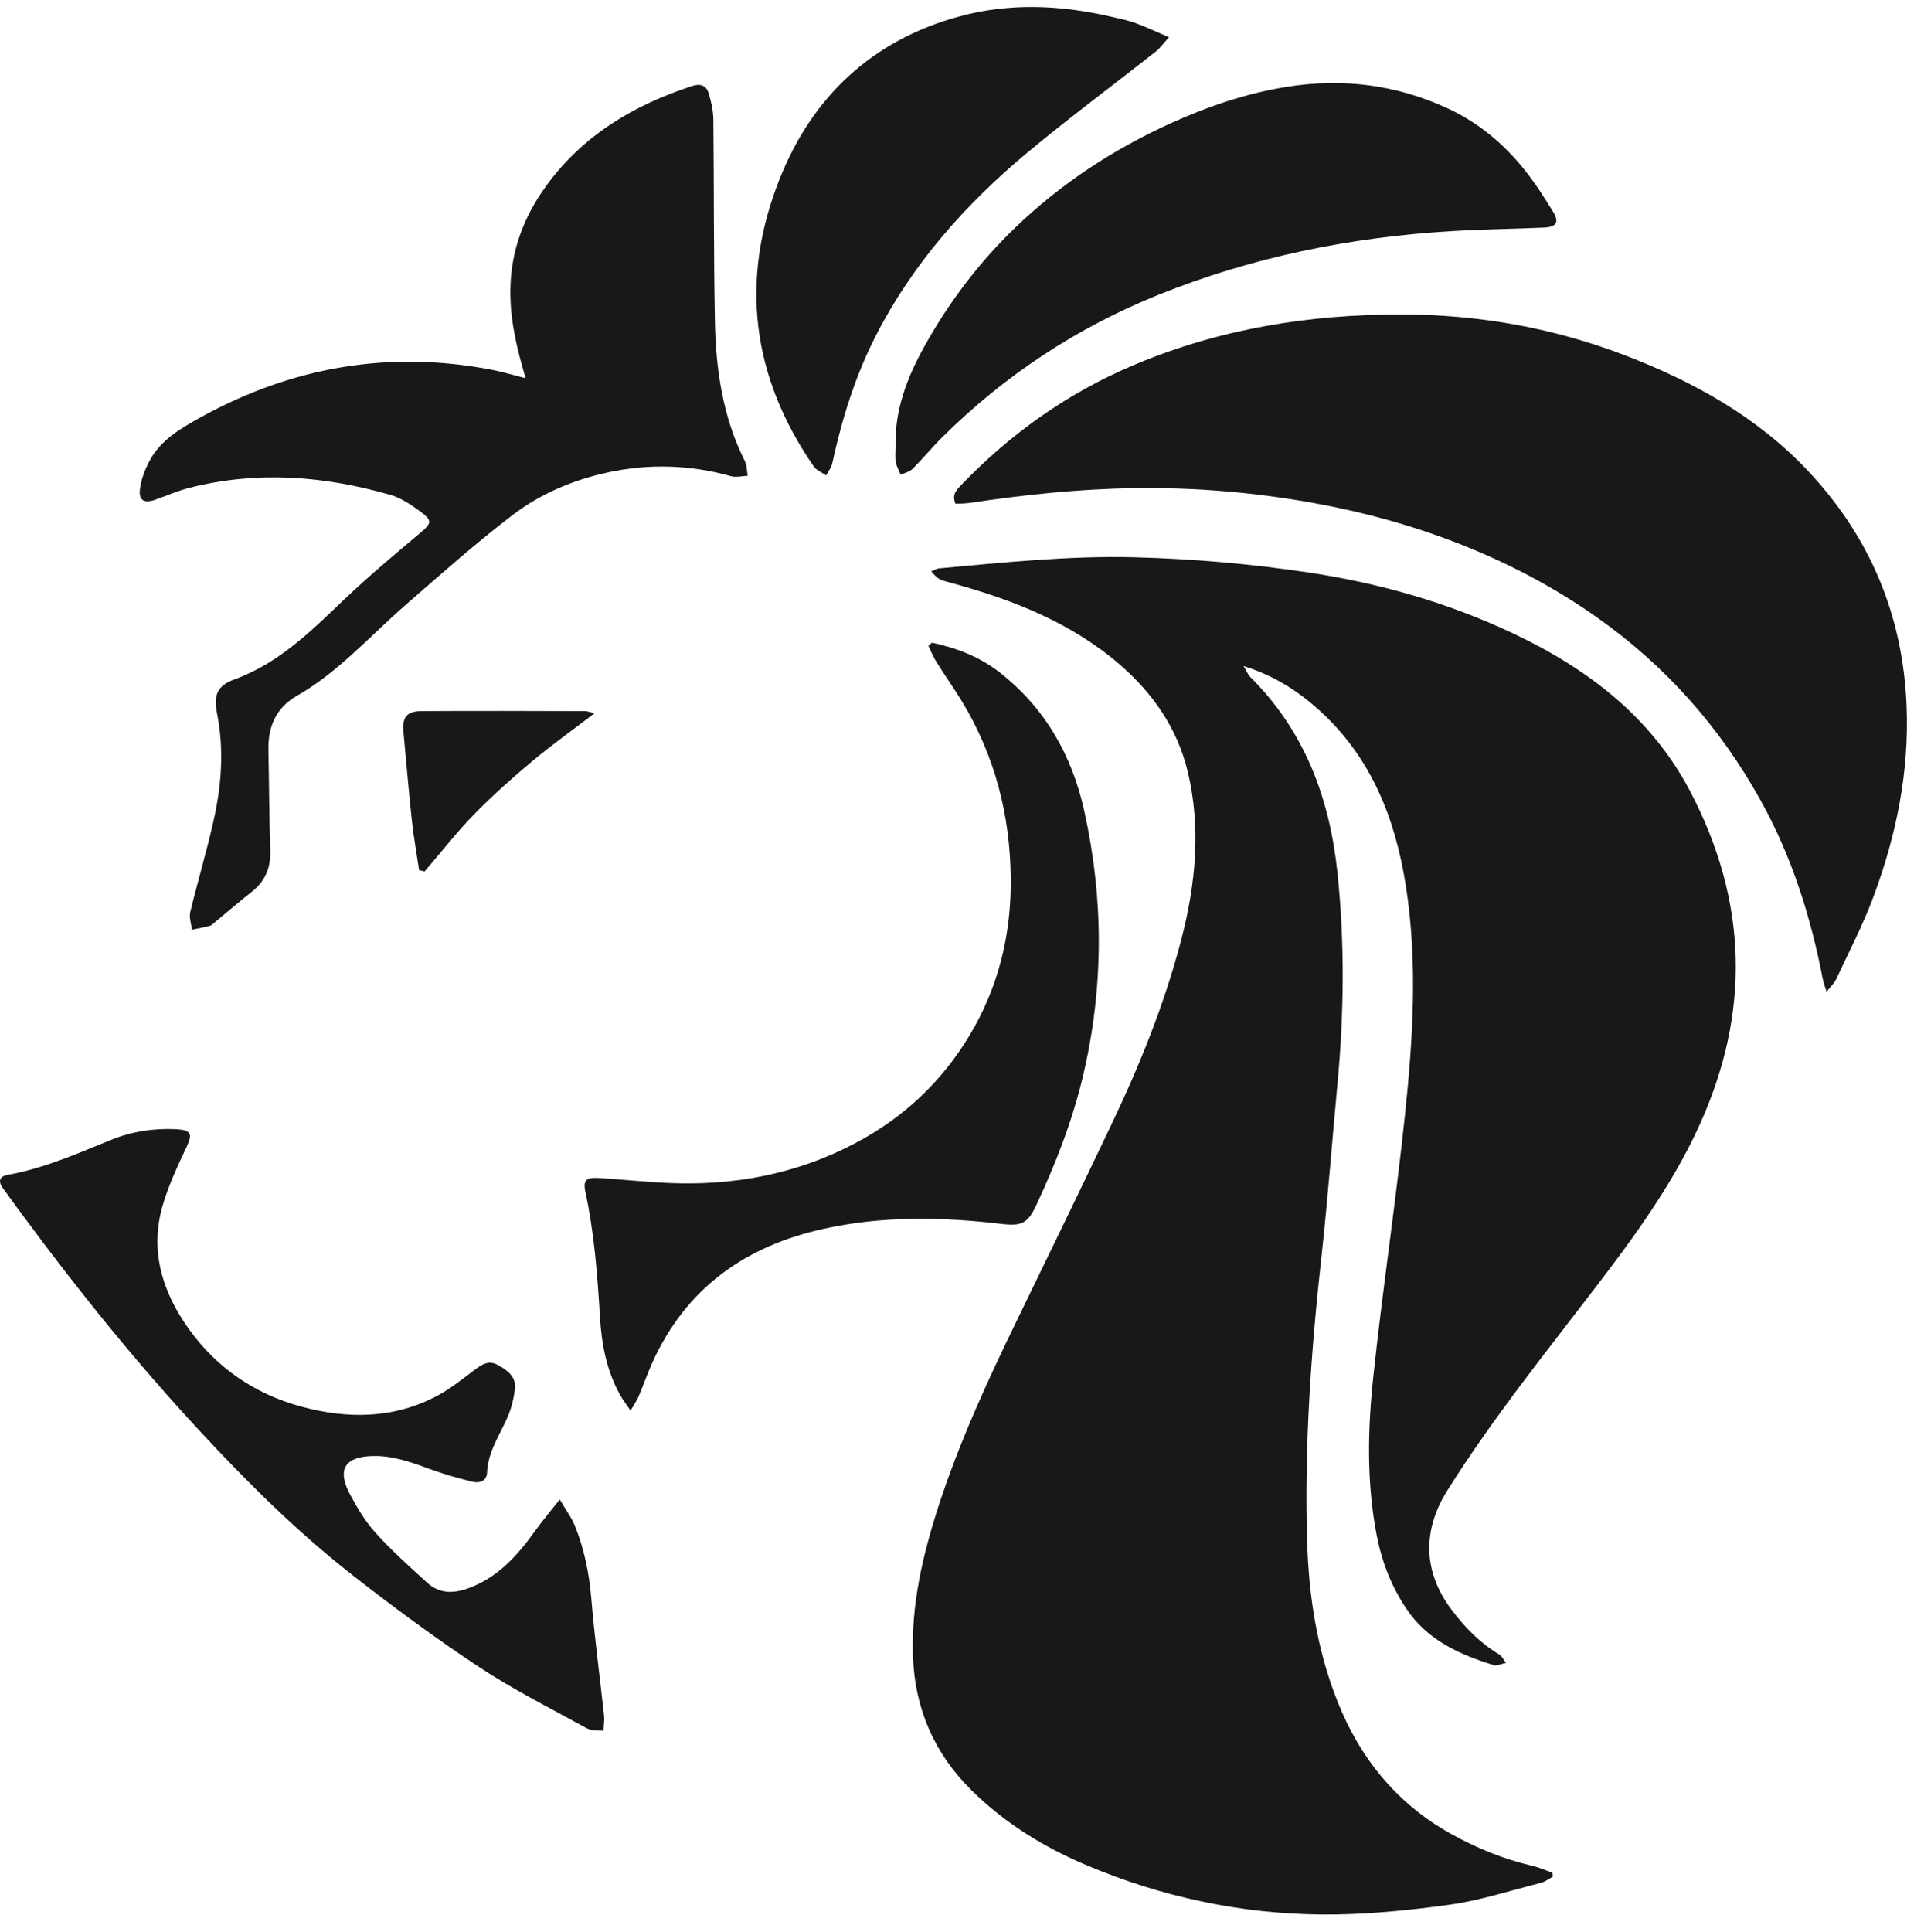
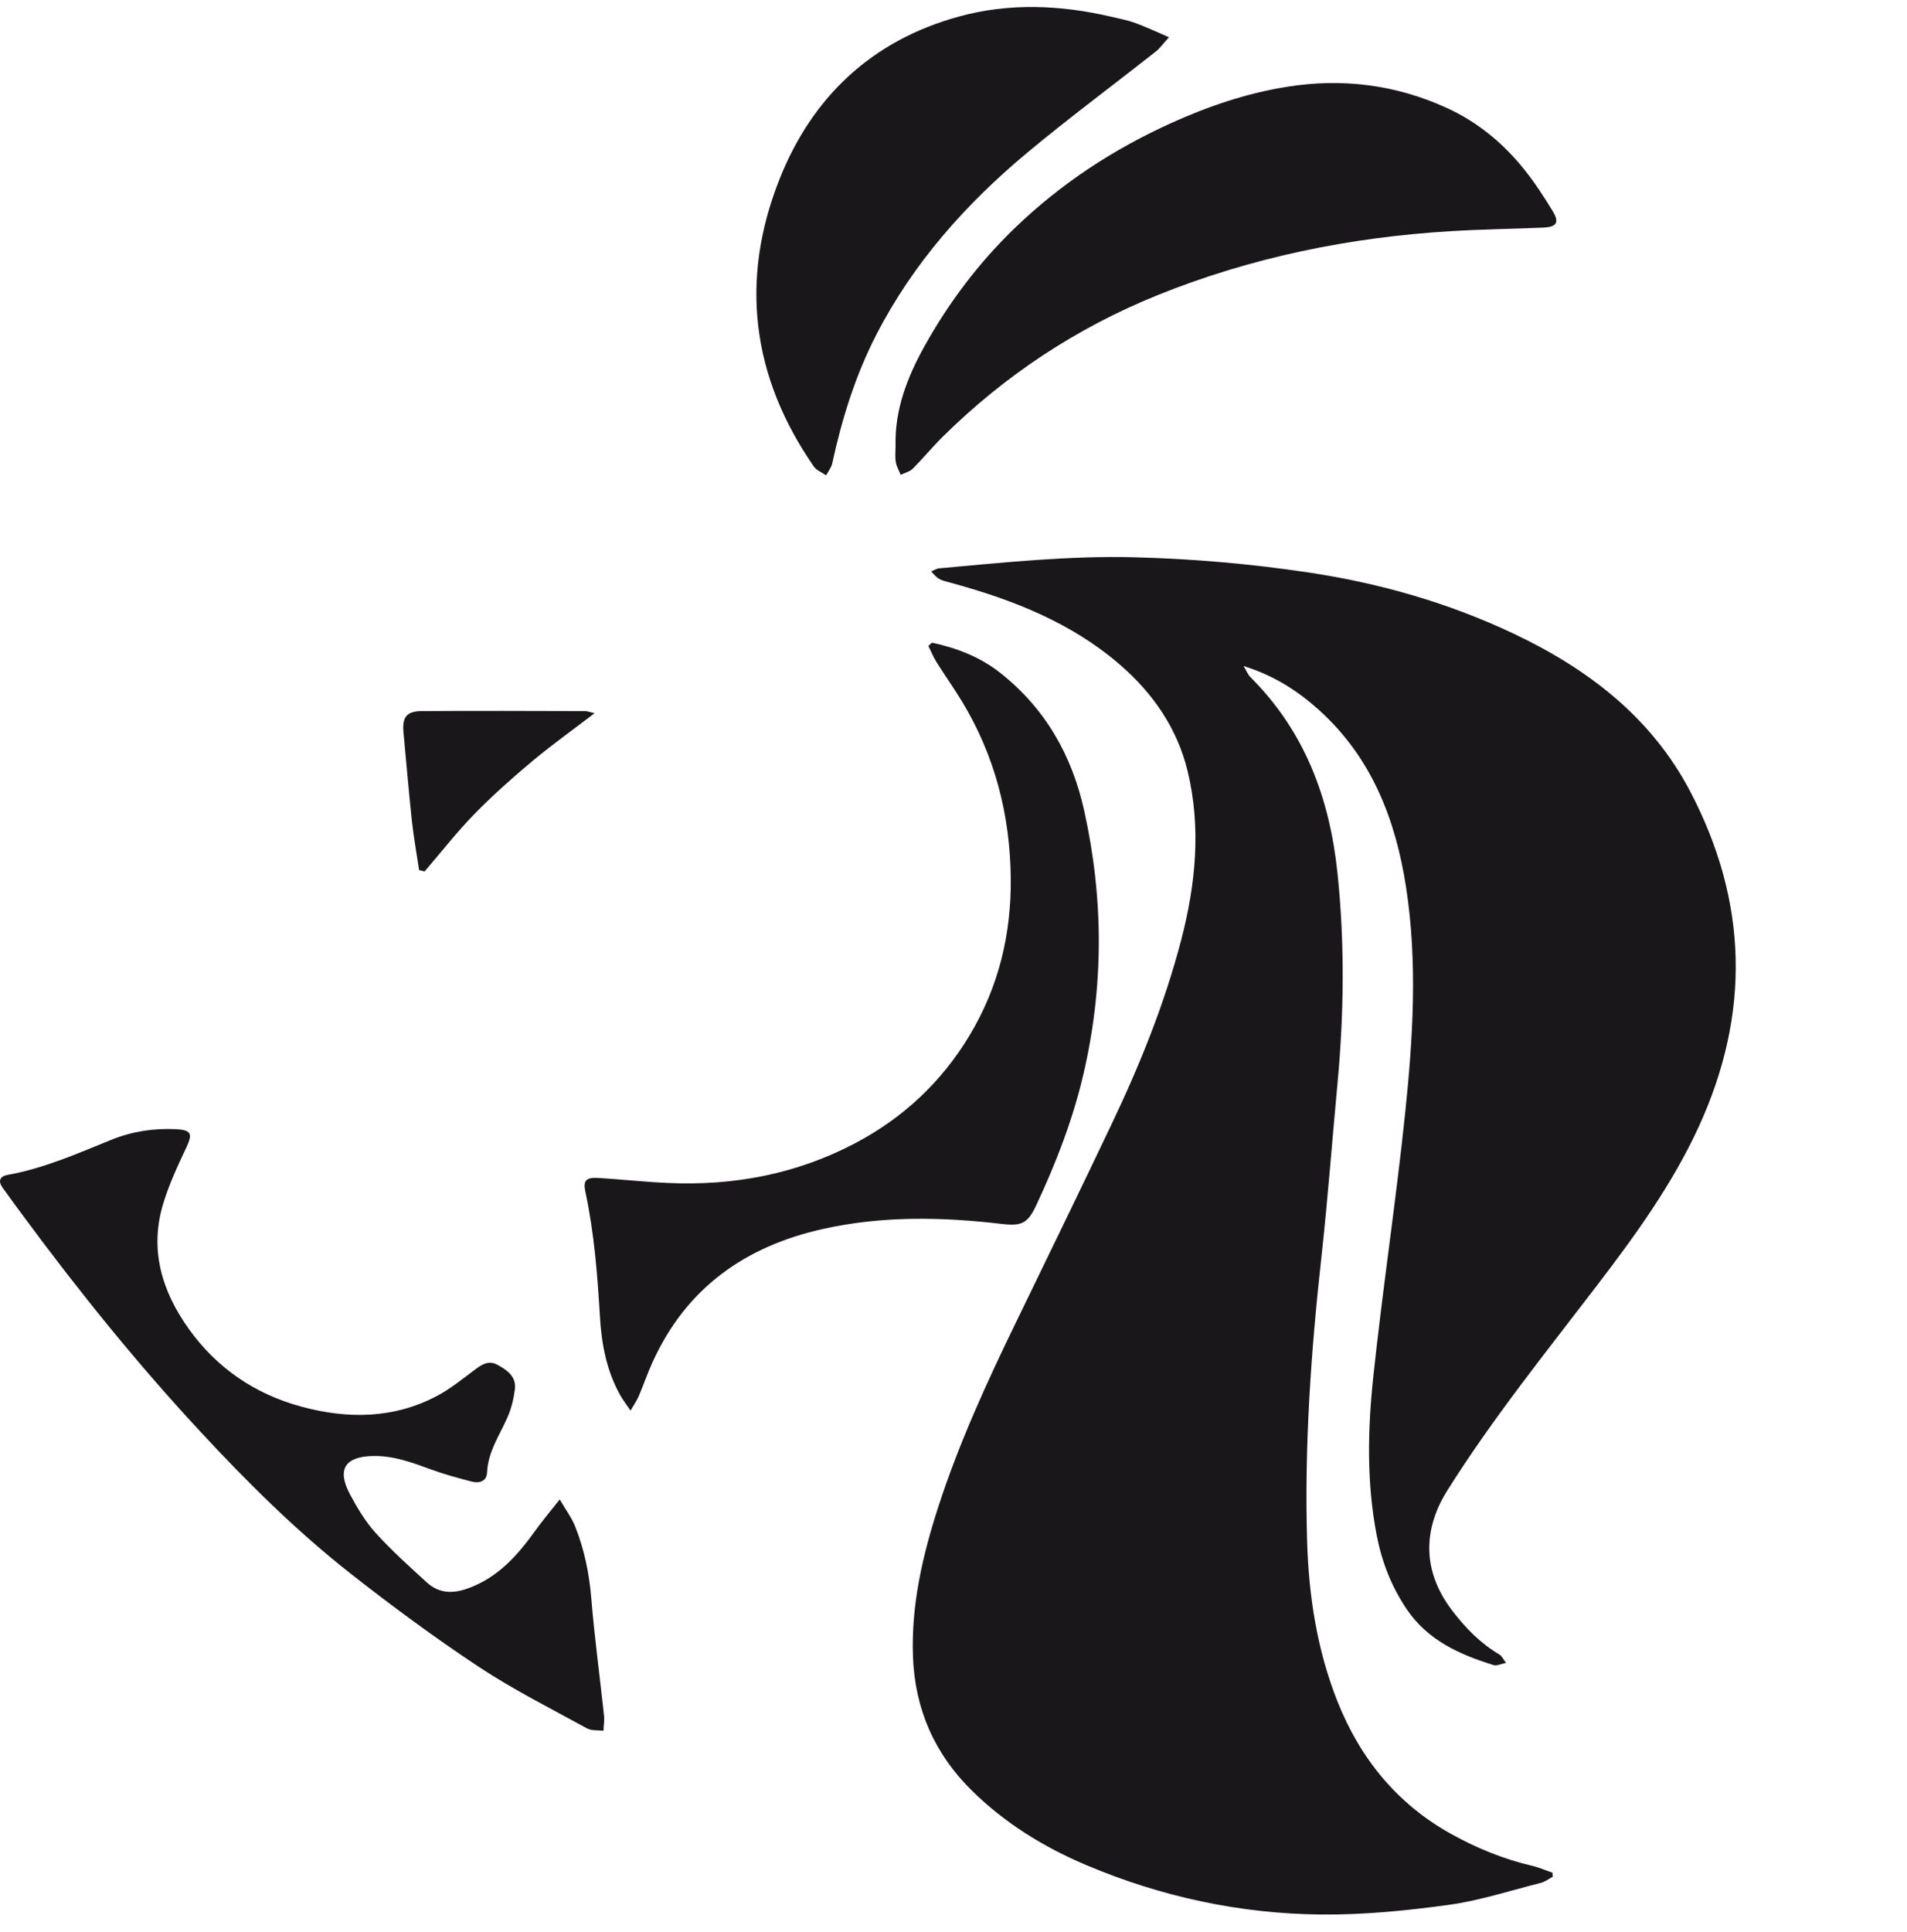
<svg xmlns="http://www.w3.org/2000/svg" width="78" height="79" viewBox="0 0 78 79" fill="none">
  <g id="logo-03" clip-path="url(#clip0_268_901)">
    <g id="Group 1752">
      <path id="Vector" d="M38.089 23.364C38.205 23.317 38.305 23.249 38.41 23.24C41.058 22.999 43.705 22.721 46.369 22.786C48.768 22.846 51.154 23.053 53.53 23.41C56.461 23.85 59.274 24.658 61.94 25.924C64.96 27.358 67.54 29.333 69.121 32.34C71.491 36.845 71.616 41.423 69.482 46.071C68.403 48.42 66.903 50.489 65.346 52.528C63.234 55.291 61.048 58.002 59.196 60.948C58.294 62.385 58.075 64.108 59.383 65.837C59.926 66.555 60.549 67.191 61.334 67.657C61.422 67.709 61.472 67.827 61.6 67.995C61.382 68.039 61.222 68.125 61.1 68.087C59.689 67.651 58.382 67.067 57.519 65.773C56.898 64.845 56.514 63.841 56.306 62.76C55.894 60.616 55.941 58.452 56.169 56.306C56.55 52.722 57.092 49.155 57.468 45.571C57.792 42.475 57.989 39.361 57.508 36.261C57.079 33.498 56.101 30.973 53.952 29.035C53.09 28.259 52.129 27.628 50.864 27.234C50.998 27.455 51.05 27.594 51.146 27.689C53.364 29.901 54.381 32.623 54.703 35.676C55.008 38.566 54.973 41.45 54.703 44.337C54.483 46.684 54.309 49.035 54.051 51.378C53.623 55.242 53.349 59.112 53.463 63.003C53.53 65.256 53.868 67.468 54.706 69.572C55.628 71.89 57.127 73.75 59.349 74.986C60.4 75.571 61.505 76.022 62.683 76.296C62.962 76.361 63.227 76.481 63.499 76.575C63.502 76.63 63.507 76.684 63.511 76.738C63.35 76.824 63.2 76.944 63.028 76.988C61.771 77.306 60.525 77.713 59.248 77.89C57.531 78.126 55.787 78.298 54.057 78.284C50.727 78.255 47.507 77.562 44.437 76.266C42.694 75.53 41.097 74.543 39.749 73.215C38.224 71.715 37.42 69.877 37.342 67.739C37.265 65.627 37.734 63.608 38.378 61.615C39.229 58.986 40.382 56.483 41.589 54C42.89 51.324 44.19 48.647 45.47 45.96C46.623 43.539 47.627 41.058 48.307 38.46C48.907 36.168 49.136 33.842 48.574 31.522C48.152 29.785 47.162 28.347 45.796 27.169C43.797 25.445 41.41 24.519 38.903 23.833C38.416 23.7 38.41 23.72 38.085 23.364H38.089Z" fill="#1A171B" />
-       <path id="Vector_2" d="M74.71 40.556C74.632 40.297 74.584 40.173 74.558 40.046C74.062 37.481 73.287 35.015 72.007 32.718C70.34 29.721 68.121 27.219 65.299 25.23C63.575 24.015 61.722 23.041 59.771 22.269C57.821 21.499 55.799 20.941 53.724 20.566C51.293 20.127 48.848 19.924 46.384 19.96C44.143 19.992 41.916 20.227 39.699 20.559C39.491 20.59 39.278 20.588 39.082 20.599C38.915 20.21 39.139 20.017 39.328 19.819C41.354 17.713 43.696 16.052 46.405 14.914C49.901 13.443 53.563 12.851 57.347 12.858C60.504 12.864 63.559 13.412 66.494 14.541C69.277 15.612 71.855 17.041 73.922 19.226C76.485 21.936 77.834 25.154 77.983 28.878C78.091 31.58 77.559 34.166 76.624 36.675C76.196 37.823 75.624 38.919 75.106 40.034C75.032 40.194 74.889 40.323 74.707 40.559L74.71 40.556Z" fill="#1A171B" />
-       <path id="Vector_3" d="M21.499 15.464C21.127 14.211 20.861 13.062 20.875 11.855C20.893 10.269 21.417 8.872 22.34 7.6C23.837 5.536 25.909 4.304 28.3 3.519C28.674 3.396 28.897 3.506 28.995 3.84C29.092 4.177 29.174 4.532 29.177 4.88C29.207 7.633 29.187 10.388 29.241 13.142C29.279 15.113 29.559 17.05 30.463 18.85C30.552 19.027 30.546 19.253 30.583 19.455C30.356 19.463 30.112 19.53 29.904 19.472C28.234 19.004 26.557 18.95 24.862 19.317C23.435 19.625 22.1 20.191 20.957 21.066C19.443 22.225 18.011 23.494 16.574 24.749C15.122 26.016 13.841 27.48 12.139 28.455C11.296 28.938 10.96 29.708 10.979 30.654C11.007 32.02 11.008 33.386 11.057 34.751C11.082 35.462 10.86 36.023 10.296 36.466C9.781 36.873 9.284 37.303 8.776 37.721C8.715 37.771 8.654 37.839 8.582 37.857C8.34 37.919 8.094 37.962 7.849 38.013C7.822 37.771 7.729 37.513 7.783 37.29C8.089 36.02 8.469 34.767 8.75 33.493C9.062 32.075 9.167 30.637 8.881 29.19C8.728 28.419 8.877 28.038 9.607 27.772C11.476 27.089 12.804 25.721 14.192 24.406C15.143 23.506 16.152 22.663 17.155 21.819C17.665 21.39 17.707 21.294 17.164 20.895C16.8 20.627 16.397 20.359 15.969 20.235C13.256 19.455 10.512 19.245 7.744 19.947C7.262 20.068 6.803 20.277 6.331 20.439C5.906 20.584 5.674 20.464 5.721 20.029C5.763 19.631 5.918 19.226 6.105 18.867C6.57 17.979 7.419 17.497 8.259 17.036C11.984 14.995 15.938 14.312 20.132 15.123C20.557 15.206 20.973 15.333 21.499 15.465V15.464Z" fill="#1A171B" />
      <path id="Vector_4" d="M38.116 26.279C39.131 26.496 40.083 26.859 40.912 27.513C42.757 28.971 43.843 30.884 44.345 33.144C45.147 36.76 45.152 40.368 44.3 43.982C43.865 45.825 43.185 47.575 42.383 49.284C42.033 50.028 41.789 50.141 40.967 50.045C38.533 49.759 36.109 49.711 33.694 50.244C30.466 50.956 28.055 52.678 26.683 55.715C26.48 56.165 26.319 56.635 26.125 57.09C26.053 57.259 25.943 57.413 25.791 57.679C25.606 57.406 25.476 57.241 25.375 57.061C24.815 56.069 24.606 54.973 24.54 53.864C24.438 52.142 24.307 50.427 23.944 48.735C23.843 48.262 23.971 48.135 24.492 48.167C25.429 48.224 26.364 48.328 27.301 48.37C29.988 48.494 32.546 48.018 34.945 46.763C36.942 45.717 38.517 44.238 39.664 42.324C40.848 40.352 41.366 38.198 41.342 35.907C41.314 33.317 40.691 30.891 39.337 28.665C39.007 28.124 38.639 27.606 38.303 27.069C38.173 26.863 38.082 26.633 37.973 26.414C38.021 26.37 38.069 26.324 38.117 26.28L38.116 26.279Z" fill="#1A171B" />
      <path id="Vector_5" d="M36.63 18.235C36.591 16.757 37.108 15.427 37.807 14.168C38.805 12.372 40.034 10.742 41.524 9.308C43.395 7.508 45.53 6.107 47.897 5.035C49.415 4.348 50.977 3.816 52.626 3.551C54.899 3.185 57.093 3.459 59.183 4.417C60.454 4.999 61.511 5.878 62.375 6.968C62.794 7.495 63.162 8.063 63.512 8.639C63.79 9.095 63.669 9.284 63.123 9.307C61.865 9.36 60.604 9.376 59.349 9.452C55.208 9.701 51.185 10.518 47.337 12.073C44.023 13.414 41.094 15.353 38.556 17.861C38.132 18.281 37.753 18.745 37.331 19.167C37.209 19.289 37.006 19.334 36.839 19.415C36.769 19.239 36.668 19.07 36.638 18.889C36.603 18.677 36.63 18.454 36.63 18.237V18.235Z" fill="#1A171B" />
      <path id="Vector_6" d="M22.894 61.312C23.149 61.75 23.387 62.065 23.527 62.419C23.902 63.364 24.102 64.346 24.186 65.365C24.318 66.963 24.534 68.553 24.705 70.146C24.727 70.351 24.691 70.562 24.682 70.77C24.456 70.742 24.194 70.775 24.009 70.672C22.524 69.857 20.999 69.093 19.591 68.161C17.782 66.964 16.032 65.673 14.327 64.333C12.099 62.582 10.095 60.587 8.171 58.513C5.597 55.739 3.227 52.802 0.983 49.764C0.687 49.365 0.392 48.966 0.103 48.561C-0.084 48.297 -0.012 48.099 0.306 48.042C1.796 47.775 3.166 47.168 4.555 46.605C5.395 46.265 6.284 46.127 7.199 46.172C7.813 46.203 7.885 46.358 7.634 46.892C7.274 47.659 6.909 48.435 6.668 49.242C6.109 51.111 6.624 52.806 7.726 54.344C8.866 55.937 10.425 56.999 12.309 57.512C14.209 58.03 16.117 58.022 17.906 57.061C18.447 56.77 18.931 56.375 19.425 56.005C19.712 55.789 19.987 55.611 20.35 55.808C20.75 56.026 21.125 56.292 21.06 56.807C21.011 57.193 20.917 57.587 20.761 57.943C20.438 58.684 19.957 59.358 19.922 60.212C19.908 60.567 19.605 60.661 19.3 60.583C18.74 60.438 18.18 60.286 17.638 60.088C16.867 59.806 16.101 59.518 15.261 59.535C14.108 59.558 13.774 60.079 14.312 61.096C14.608 61.653 14.942 62.212 15.362 62.678C16.014 63.398 16.742 64.052 17.462 64.708C17.951 65.153 18.506 65.176 19.137 64.949C20.373 64.503 21.173 63.595 21.9 62.58C22.185 62.182 22.503 61.807 22.893 61.312H22.894Z" fill="#1A171B" />
      <path id="Vector_7" d="M47.817 1.521C47.56 1.802 47.436 1.981 47.272 2.11C45.52 3.489 43.727 4.818 42.014 6.245C39.501 8.34 37.353 10.757 35.848 13.678C34.989 15.345 34.436 17.123 34.039 18.952C34.002 19.124 33.875 19.276 33.791 19.438C33.62 19.319 33.398 19.235 33.286 19.075C30.743 15.402 30.247 11.444 31.886 7.32C33.219 3.966 35.654 1.655 39.22 0.677C41.284 0.11 43.375 0.201 45.452 0.684C45.783 0.762 46.12 0.826 46.438 0.941C46.862 1.094 47.27 1.29 47.817 1.524V1.521Z" fill="#1A171B" />
      <path id="Vector_8" d="M17.142 35.578C17.042 34.904 16.92 34.233 16.846 33.555C16.717 32.357 16.619 31.155 16.504 29.956C16.445 29.335 16.62 29.082 17.242 29.077C19.474 29.061 21.708 29.072 23.941 29.077C24.016 29.077 24.091 29.11 24.32 29.163C23.416 29.855 22.576 30.451 21.788 31.11C20.968 31.797 20.162 32.509 19.415 33.274C18.688 34.018 18.046 34.843 17.367 35.633L17.142 35.578Z" fill="#1A171B" />
    </g>
  </g>
  <defs>
    <clipPath id="clip0_268_901">
      <rect width="78" height="78" fill="white" transform="translate(0 0.284)" />
    </clipPath>
  </defs>
</svg>